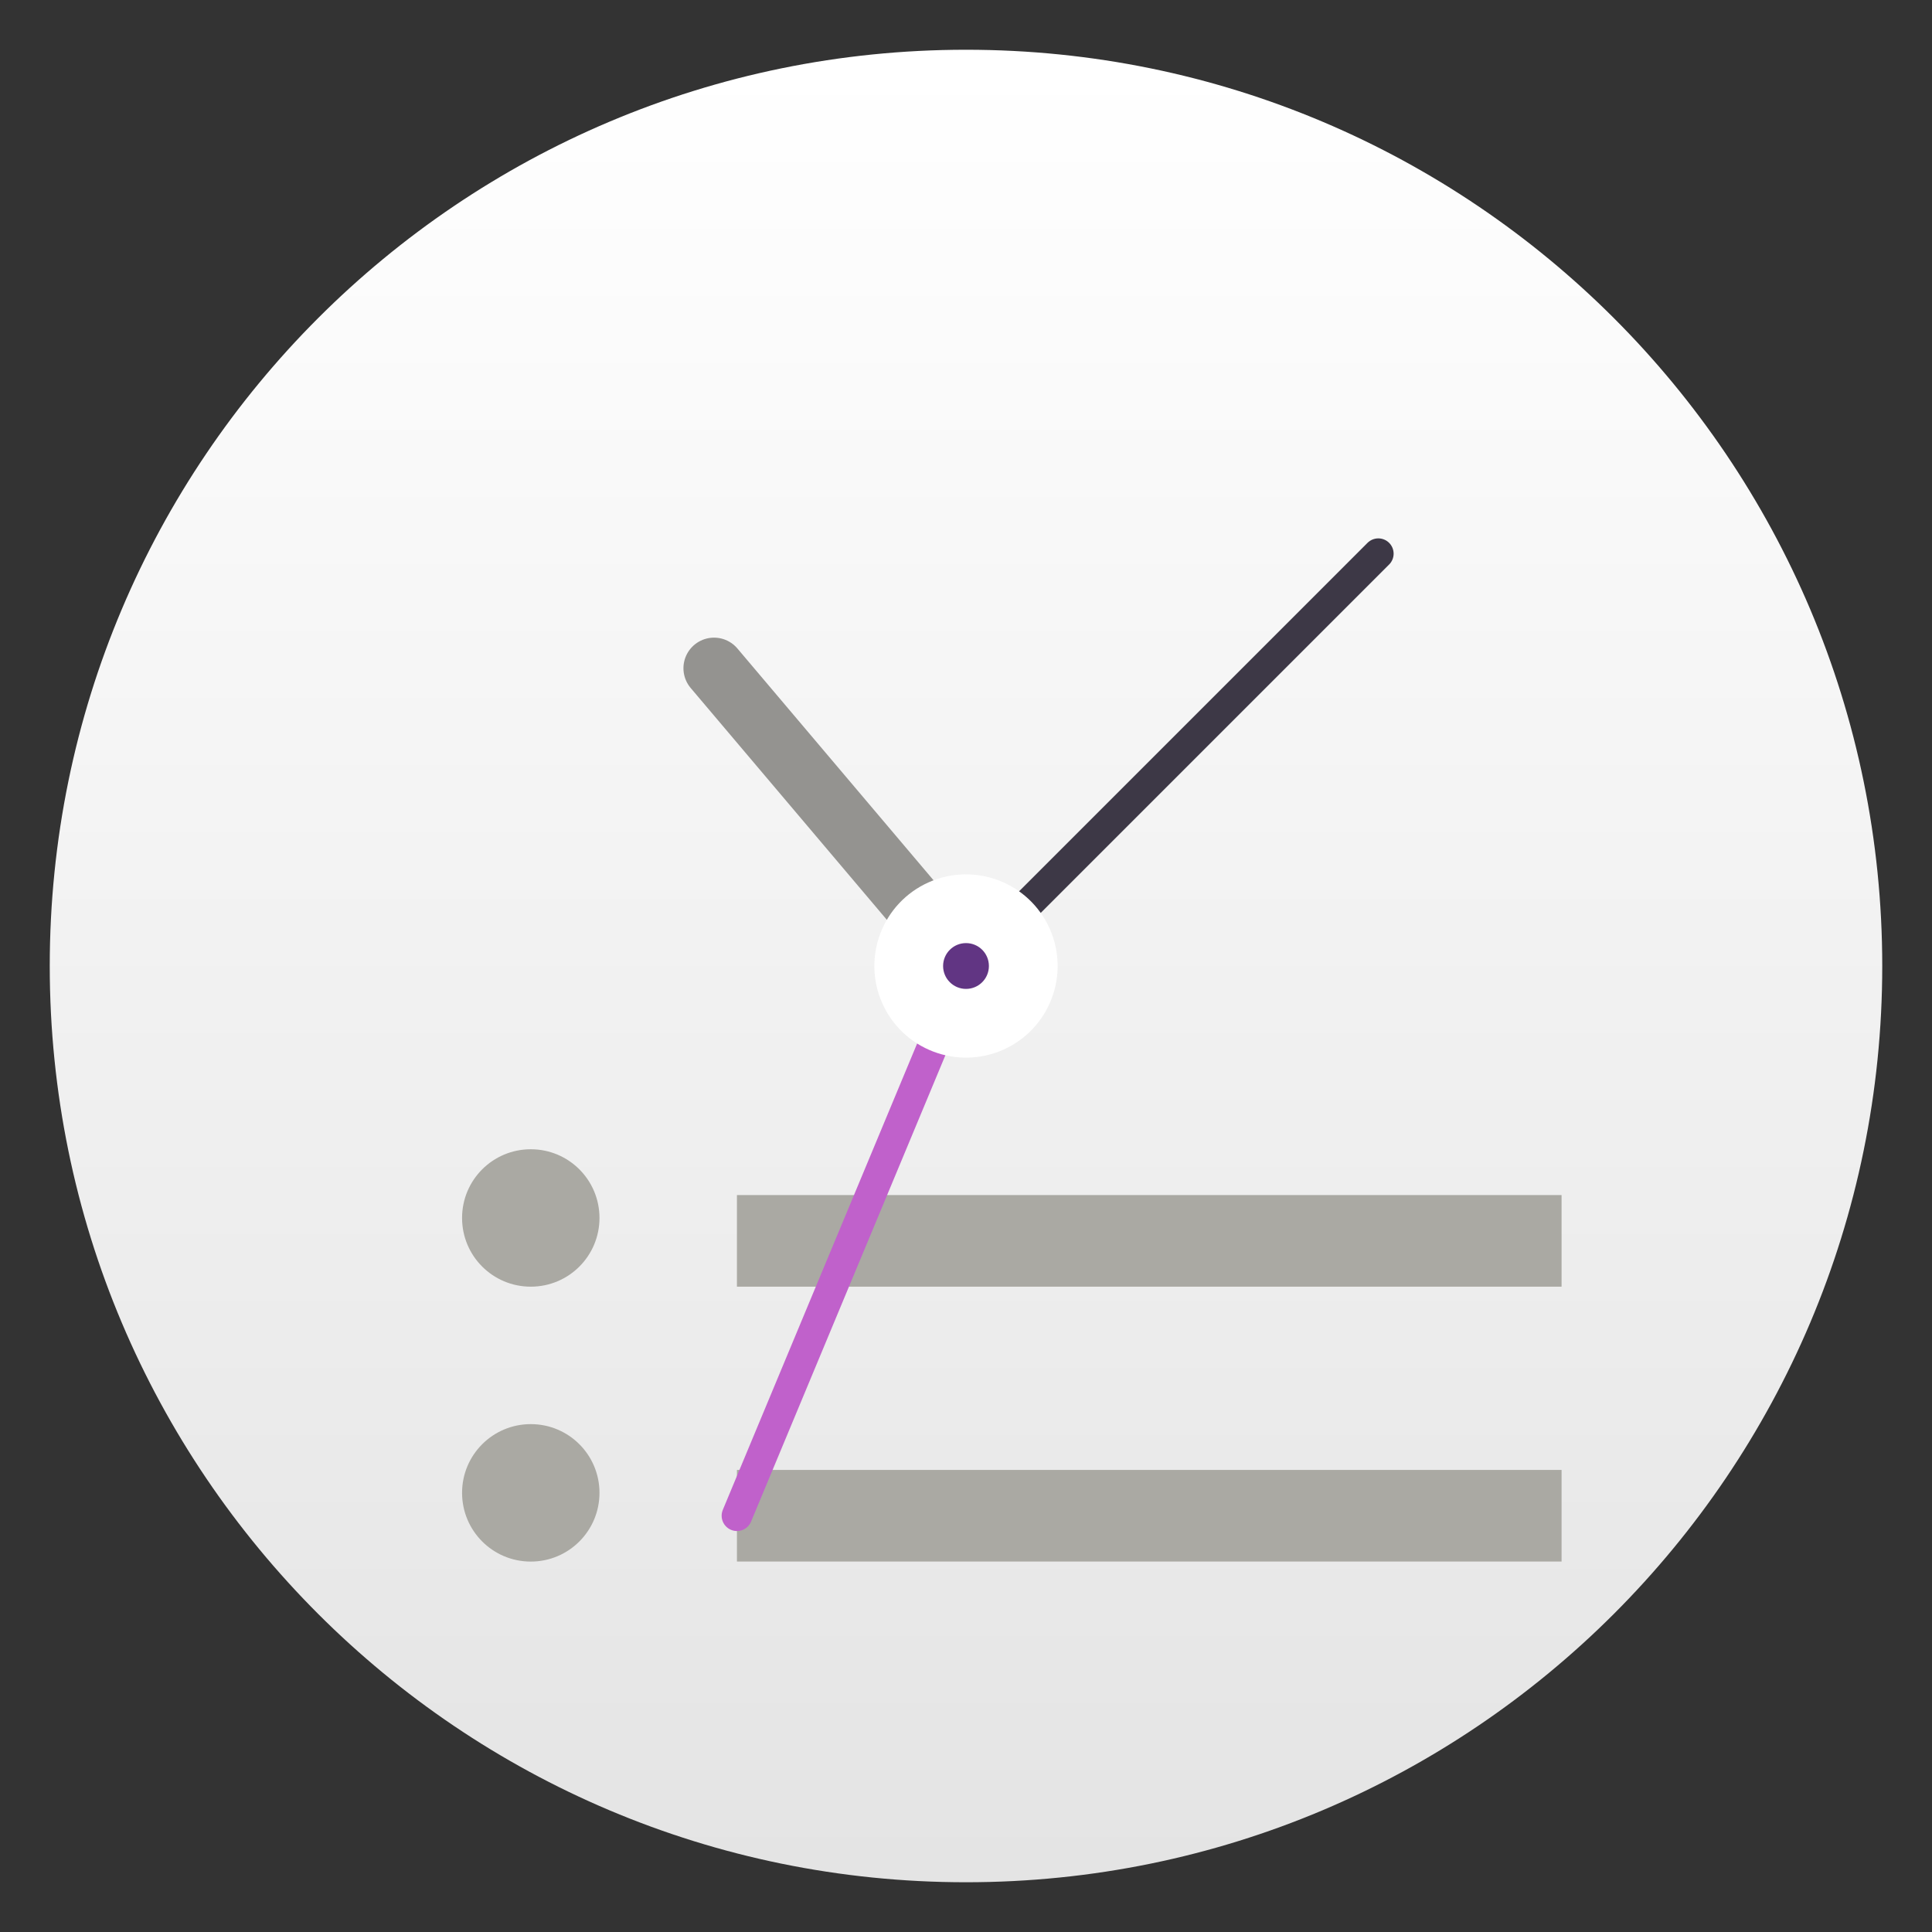
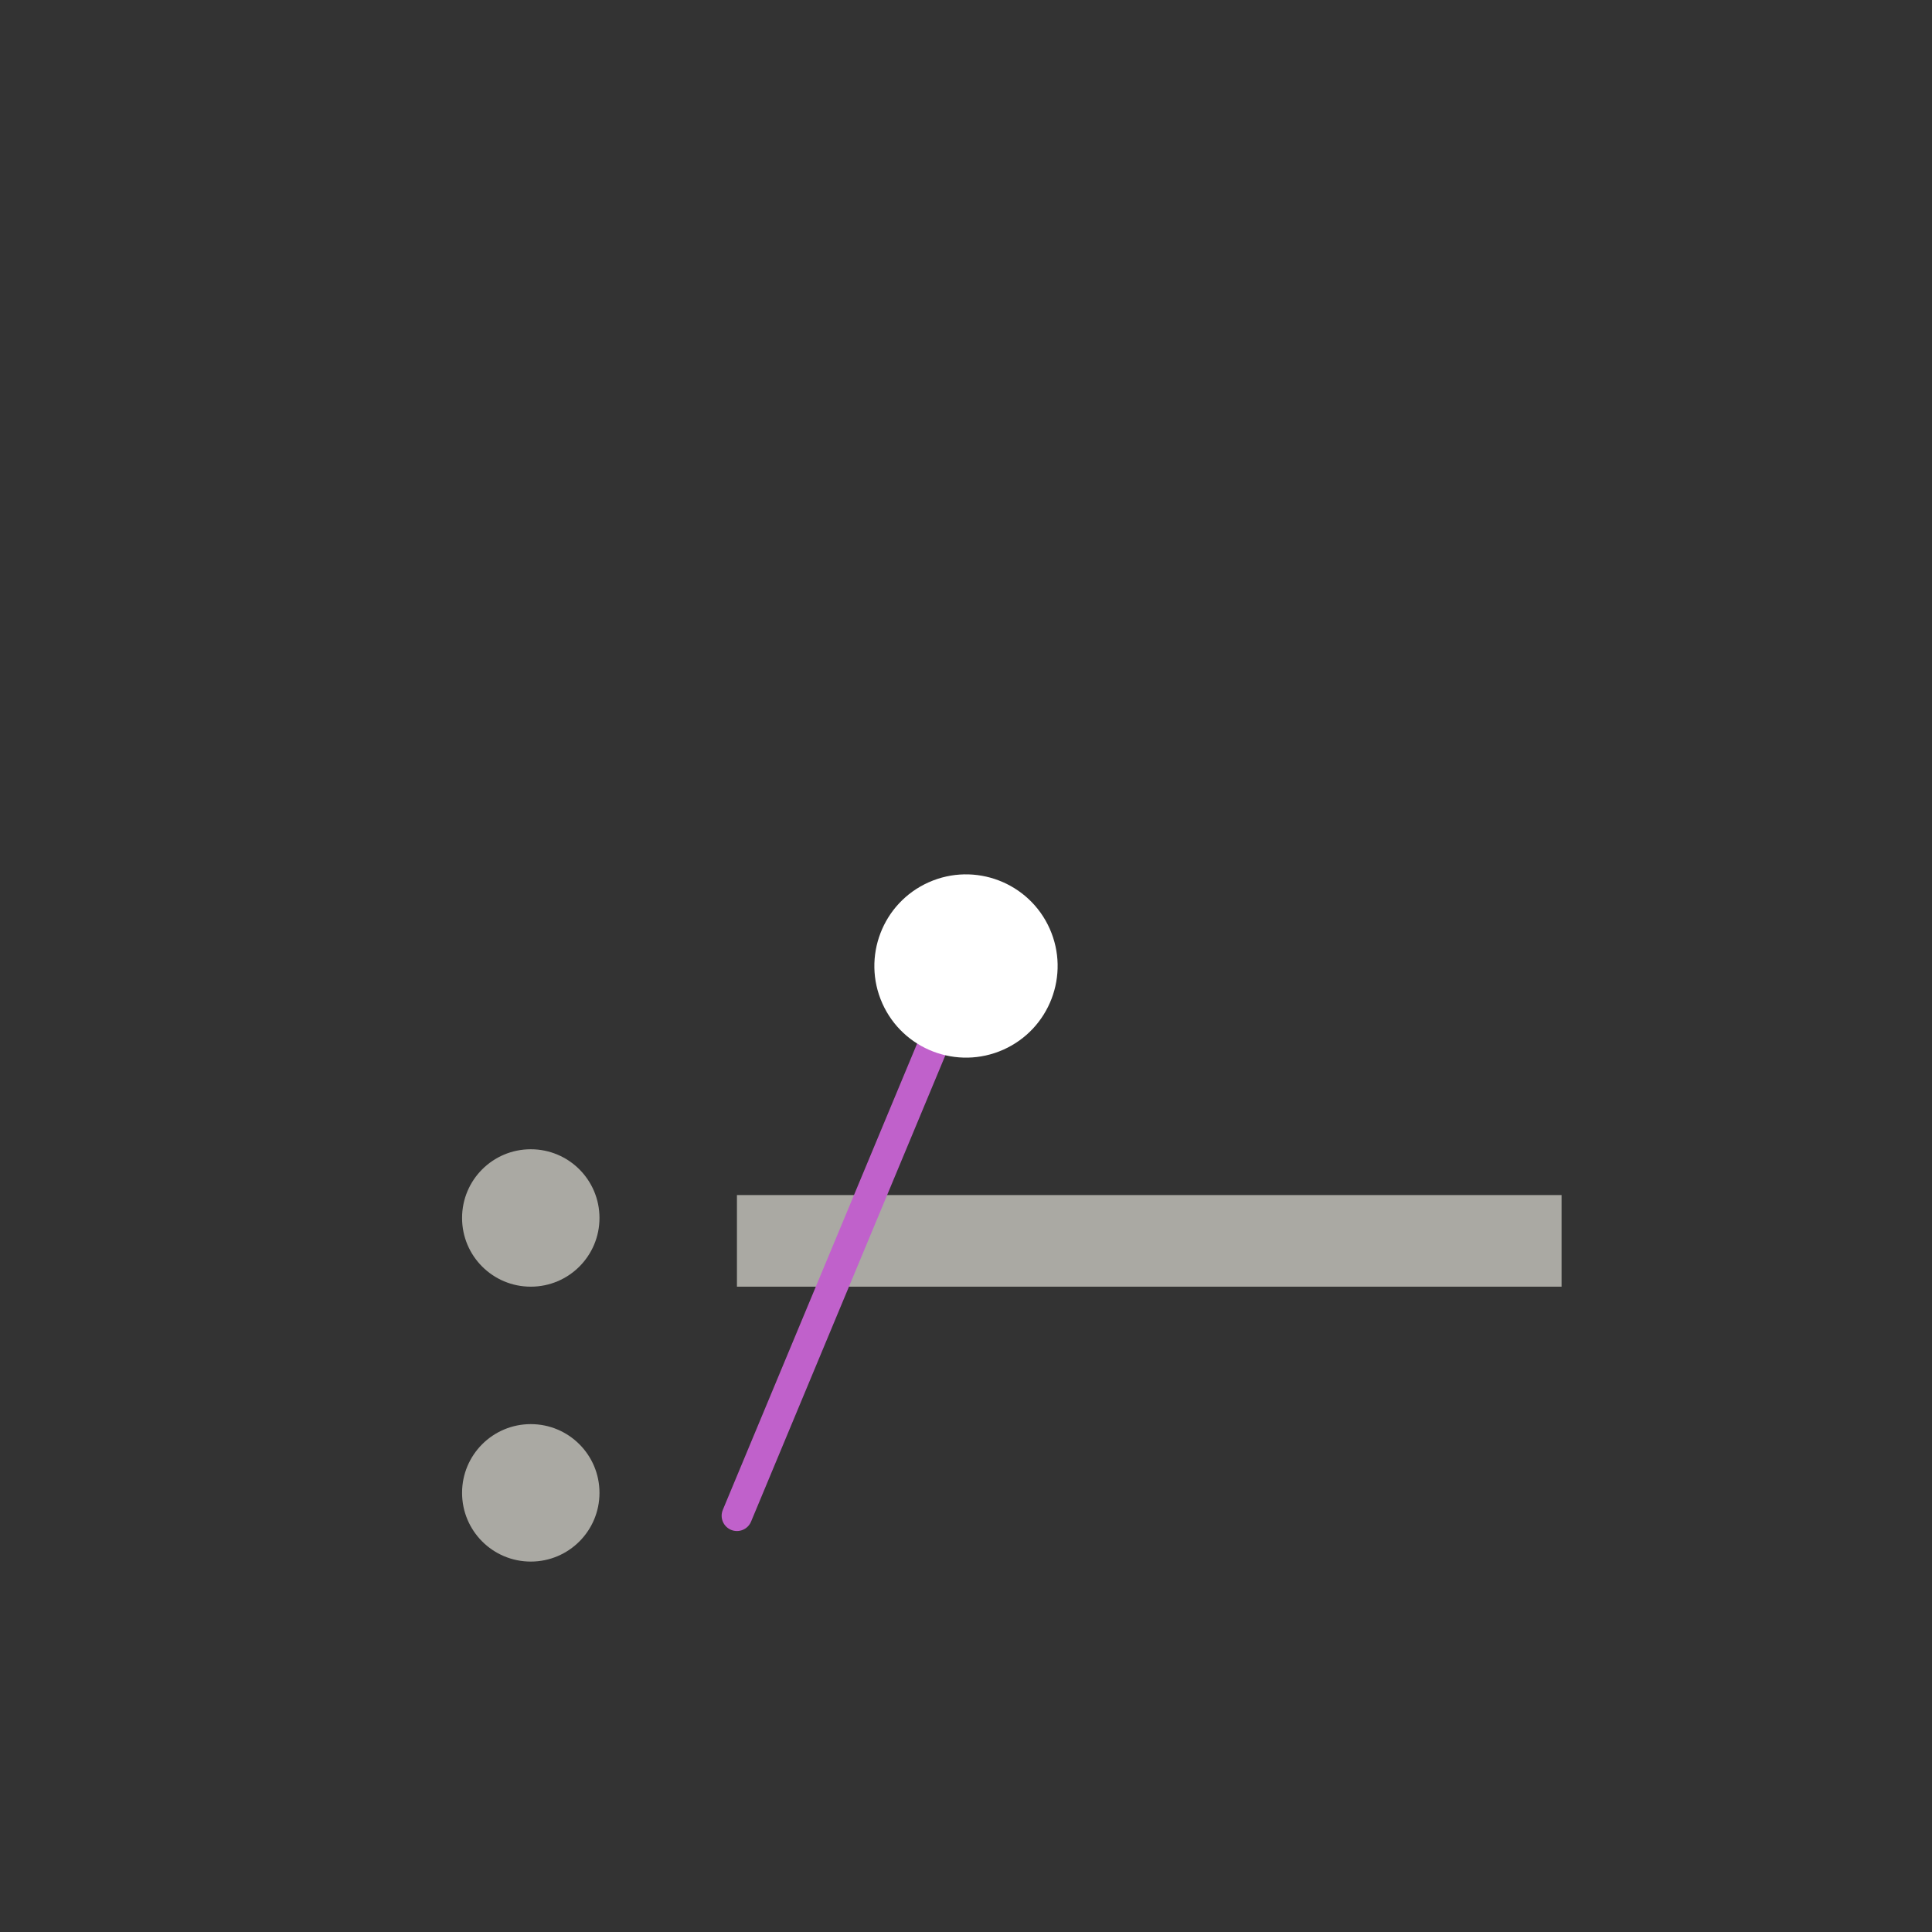
<svg xmlns="http://www.w3.org/2000/svg" clip-rule="evenodd" fill-rule="evenodd" stroke-linecap="round" viewBox="0 0 48 48">
  <rect x="0" y="0" width="48" height="48" fill="#333333" stroke="none" />
  <linearGradient id="a" x2="1" gradientTransform="matrix(0 -45.528 45.528 0 24 46.764)" gradientUnits="userSpaceOnUse">
    <stop stop-color="#e4e4e4" offset="0" />
    <stop stop-color="#ffffff" offset="1" />
  </linearGradient>
-   <path d="m46.764 24c0 12.572-10.192 22.764-22.764 22.764s-22.764-10.192-22.764-22.764 10.192-22.764 22.764-22.764 22.764 10.192 22.764 22.764z" fill="url(#a)" fill-rule="nonzero" />
  <path d="m18.309 29.691h20.488v2.276h-20.488z" fill="#aaa9a3" fill-rule="nonzero" />
-   <path d="m18.309 36.52h20.488v2.276h-20.488z" fill="#aaa9a3" fill-rule="nonzero" />
-   <path d="m24 24-6.26-7.398" fill="none" stroke="#949390" stroke-width="1.52" />
-   <path d="m24 24 10.244-10.244" fill="none" stroke="#3d3846" stroke-width=".76" />
  <path d="m24 24-5.691 13.658" fill="none" stroke="#c061cb" stroke-width=".76" />
  <g fill-rule="nonzero">
    <path d="m26.079 23.072c.512 1.149-.004 2.495-1.151 3.007-1.149.512-2.495-.004-3.007-1.151-.512-1.149.004-2.495 1.151-3.007 1.149-.512 2.495.004 3.007 1.151z" fill="#ffffff" />
-     <path d="m24.569 24c0 .315-.254.569-.569.569-.313 0-.569-.254-.569-.569s.256-.569.569-.569c.315 0 .569.254.569.569z" fill="#613583" />
    <path d="m14.894 30.26c0 .944-.763 1.707-1.707 1.707s-1.707-.763-1.707-1.707.763-1.707 1.707-1.707 1.707.763 1.707 1.707z" fill="#aaa9a3" />
    <path d="m14.894 37.089c0 .944-.763 1.708-1.707 1.708s-1.707-.764-1.707-1.708c0-.943.763-1.707 1.707-1.707s1.707.764 1.707 1.707z" fill="#aaa9a3" />
  </g>
</svg>